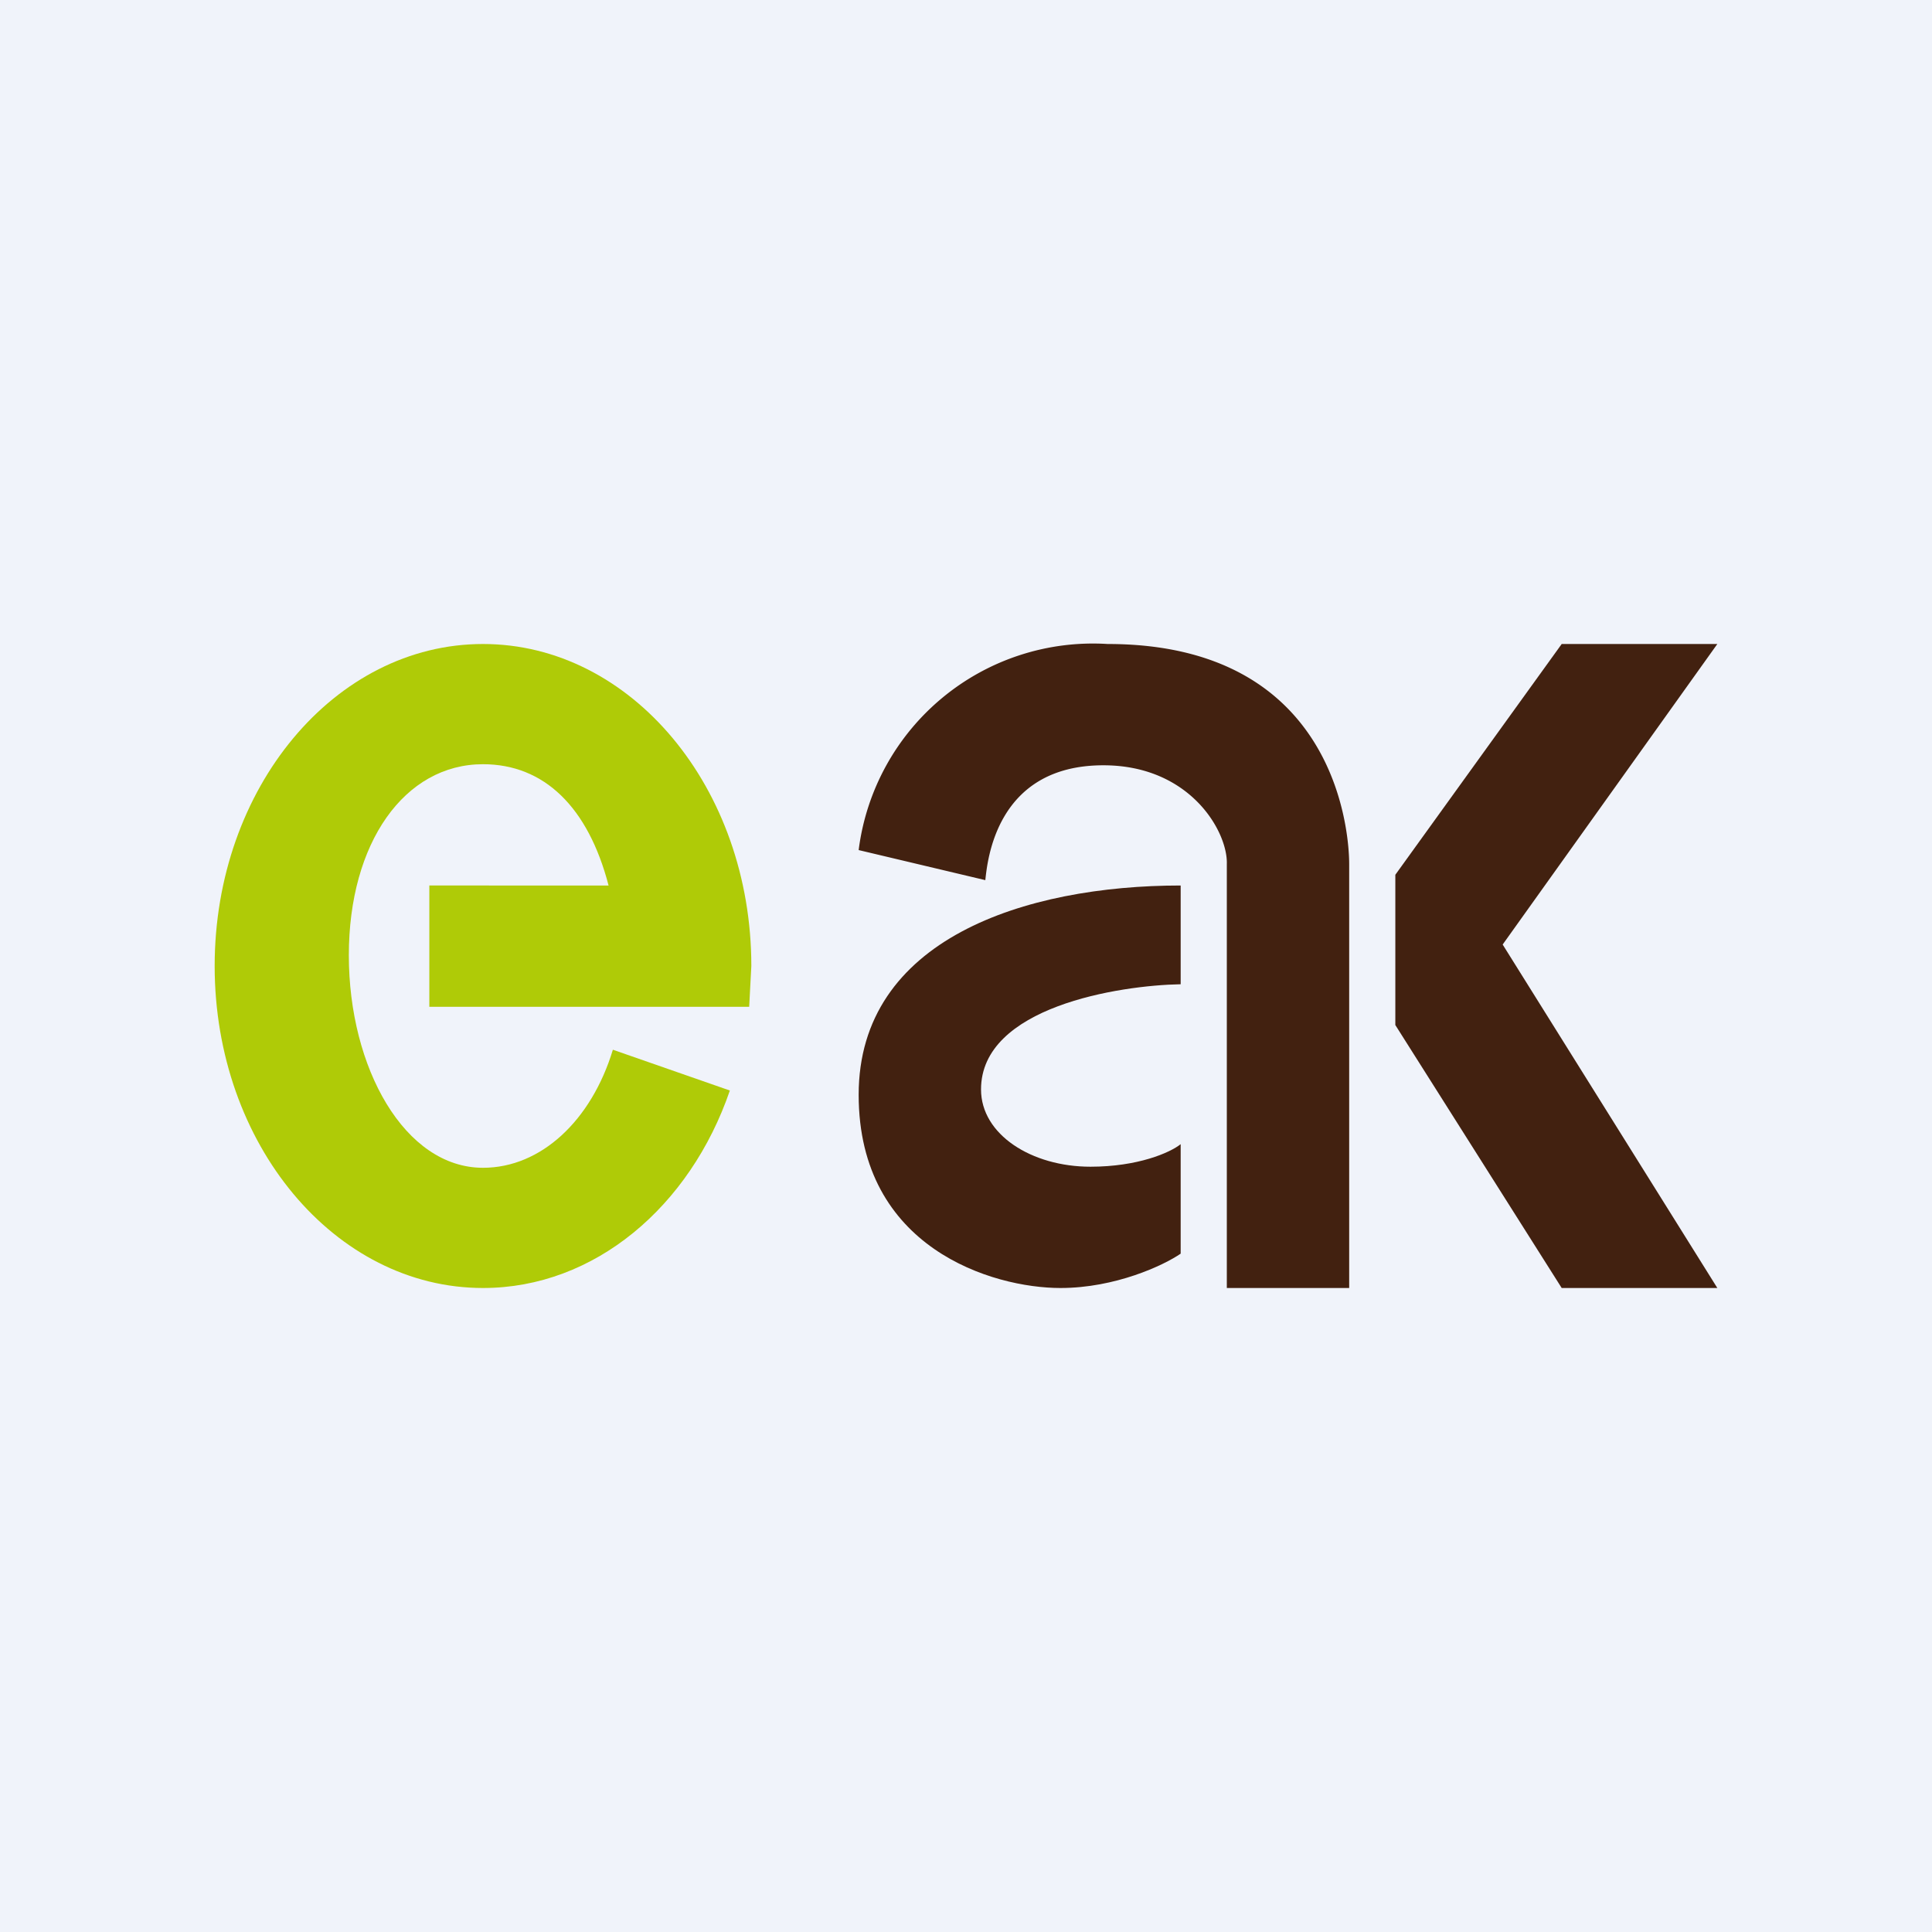
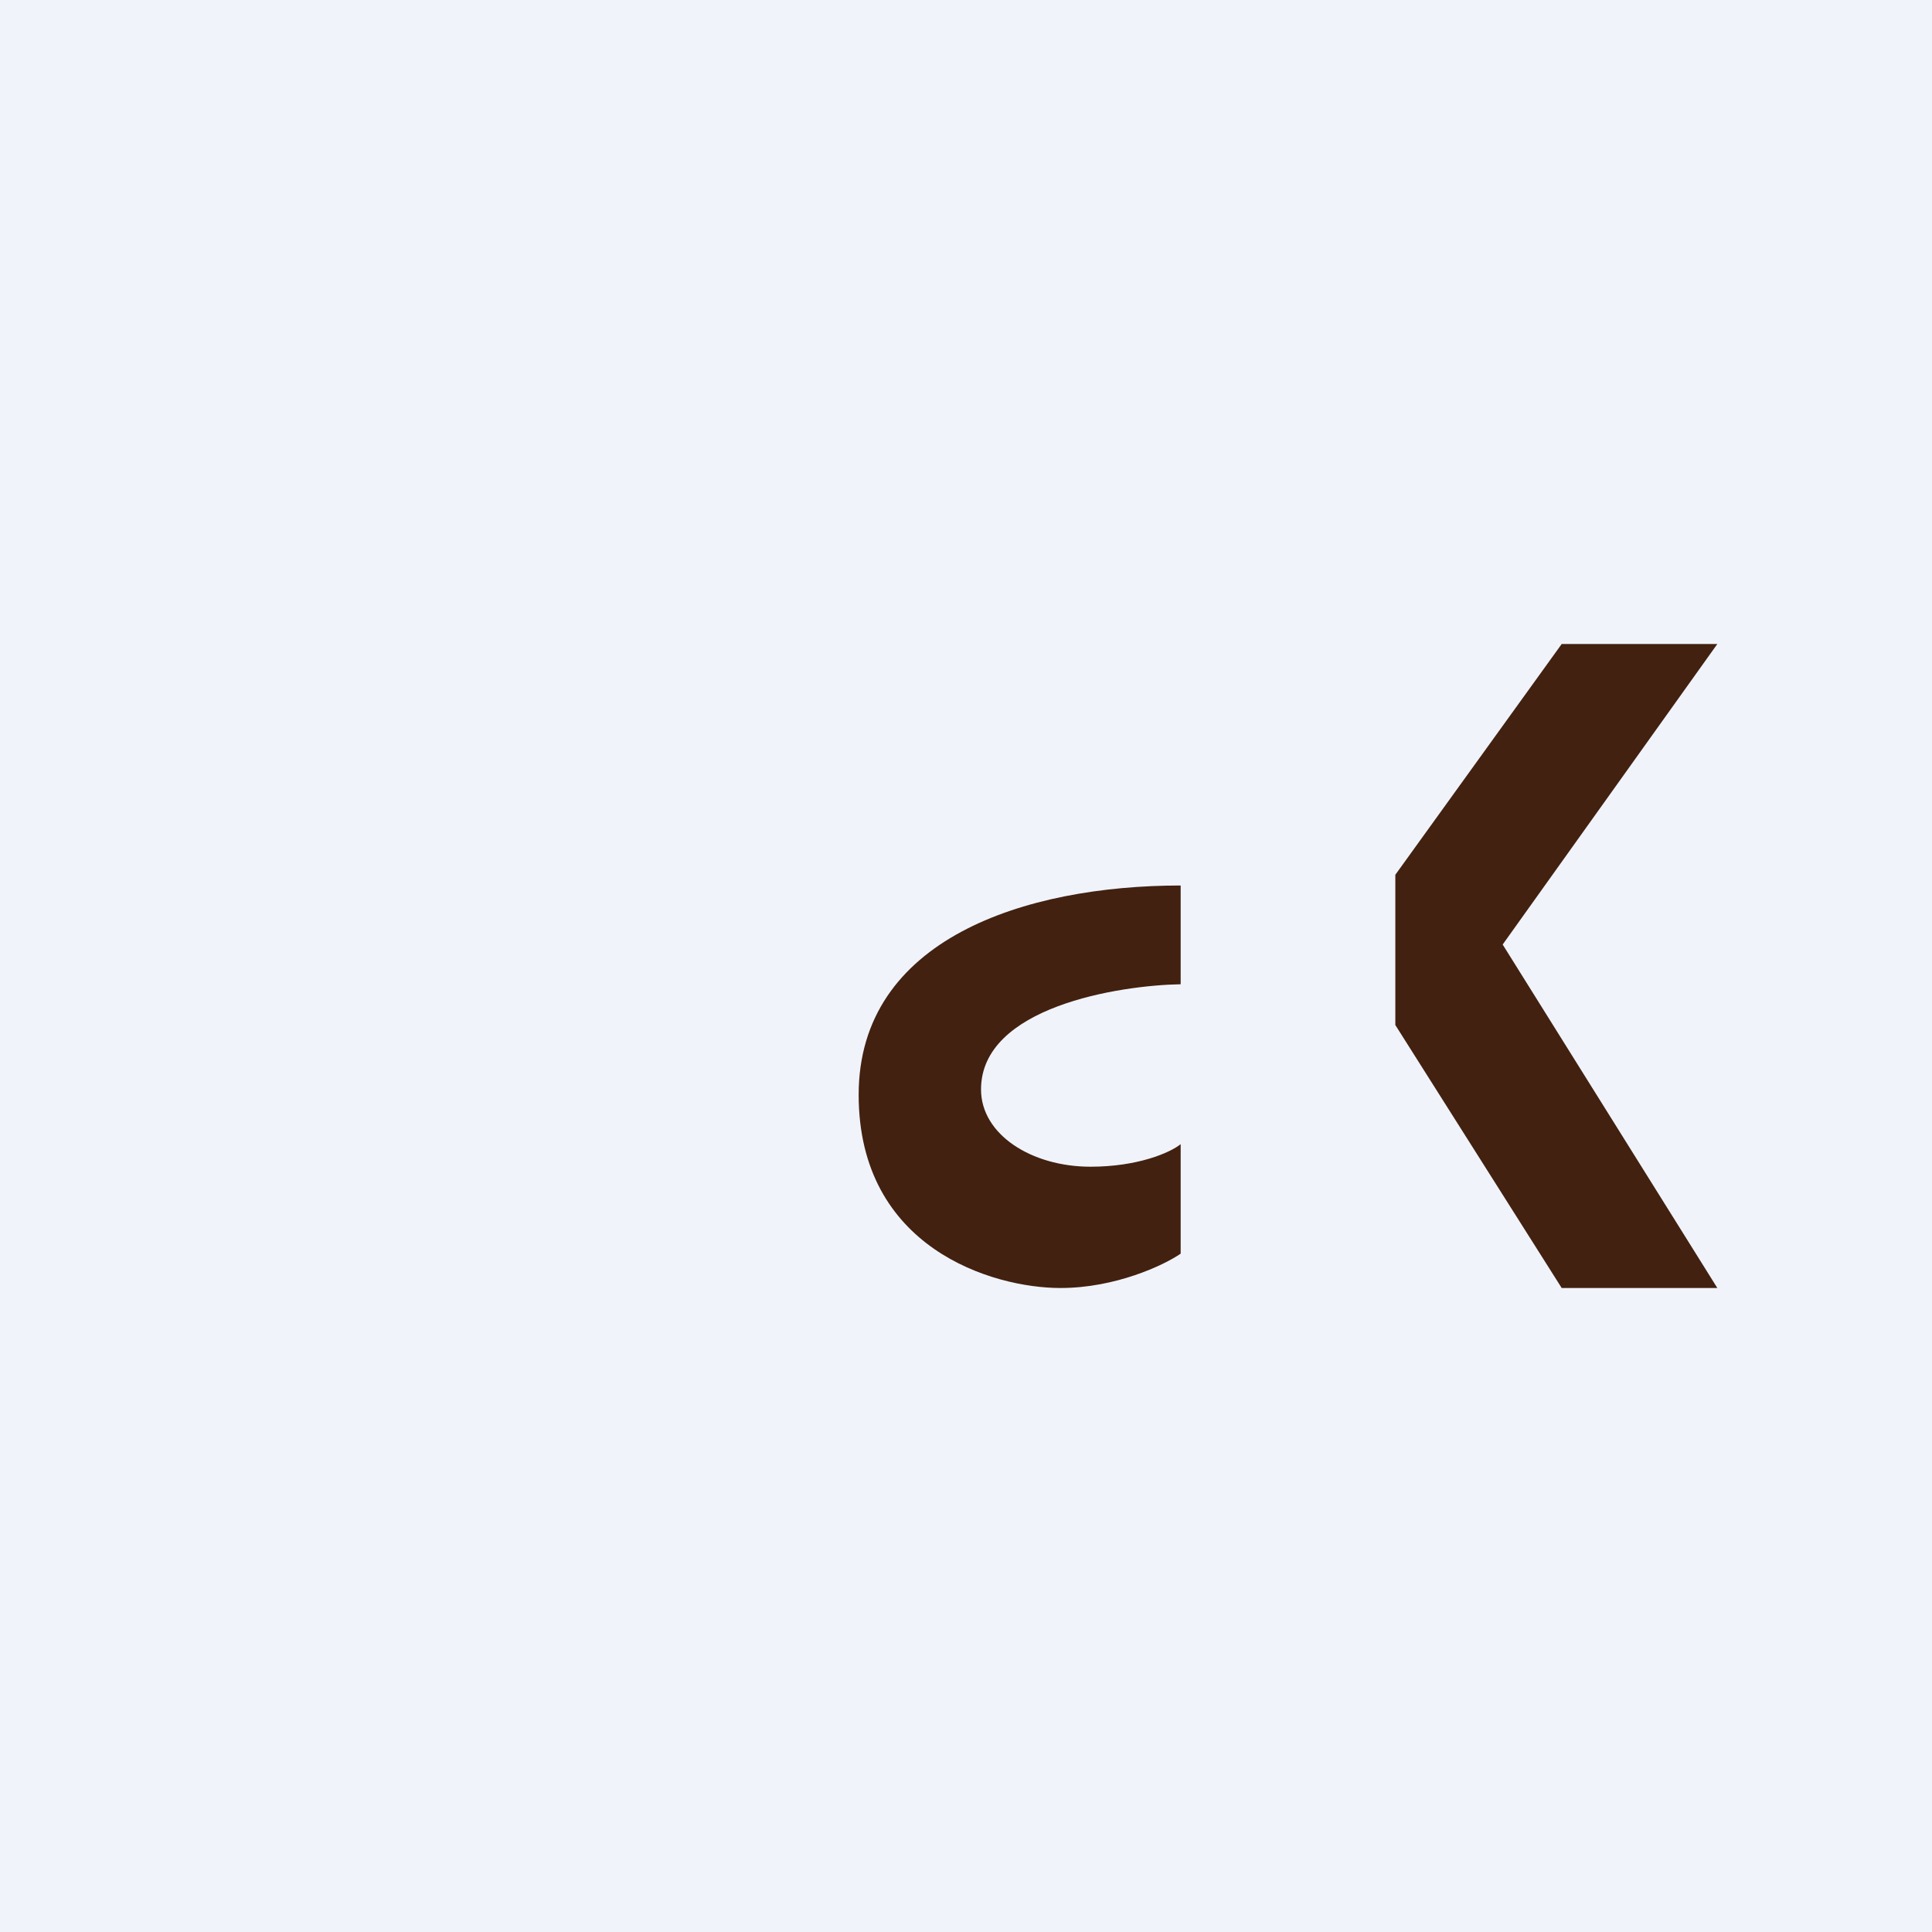
<svg xmlns="http://www.w3.org/2000/svg" width="18" height="18" viewBox="0 0 18 18">
  <path fill="#F0F3FA" d="M0 0h18v18H0z" />
  <path d="M14.55 6H16l-2 2.8 2 3.2h-1.45L13 9.55v-1.4L14.55 6ZM11 9.17v-.92c-1.45 0-3 .5-3 1.95C8 11.63 9.25 12 9.88 12c.51 0 .96-.21 1.12-.32v-1.02c-.1.08-.4.21-.84.21-.55 0-1.02-.3-1.02-.72 0-.77 1.29-.97 1.86-.98Z" fill="#422110" />
-   <path d="M11.43 8.05V12h1.14V8.05c0-.31-.13-2.05-2.25-2.05A2.2 2.2 0 0 0 8 7.92l1.18.28c.02-.18.1-1.07 1.1-1.07.81 0 1.16.62 1.15.92Z" fill="#422110" />
-   <path d="M6.98 9.38 7 9c0-1.66-1.12-3-2.5-3S2 7.34 2 9s1.12 3 2.5 3c1.04 0 1.93-.76 2.3-1.84l-1.09-.38c-.2.66-.67 1.1-1.21 1.1-.73 0-1.25-.93-1.25-1.98 0-1.05.52-1.78 1.25-1.78.57 0 .98.4 1.17 1.13H4v1.13h2.98Z" fill="#AFCB07" />
</svg>